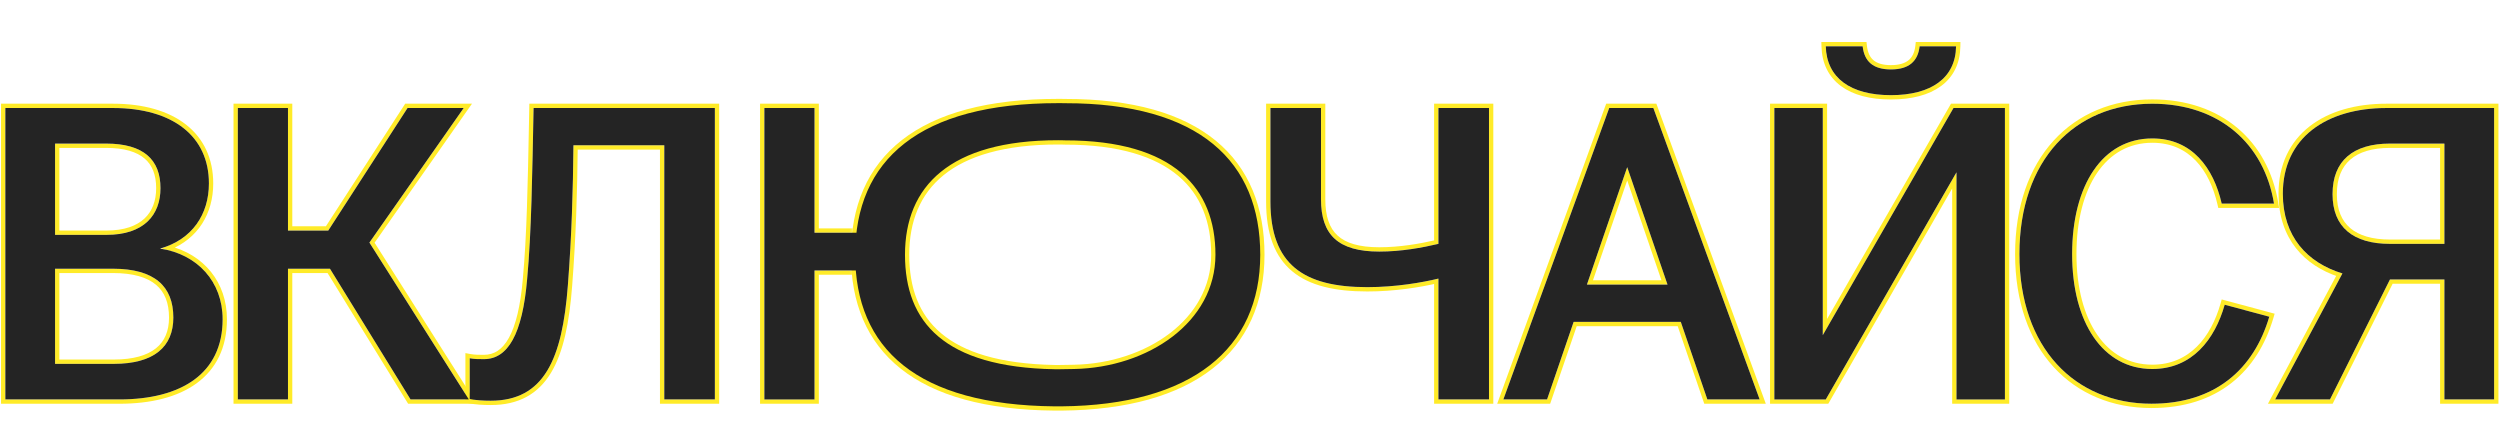
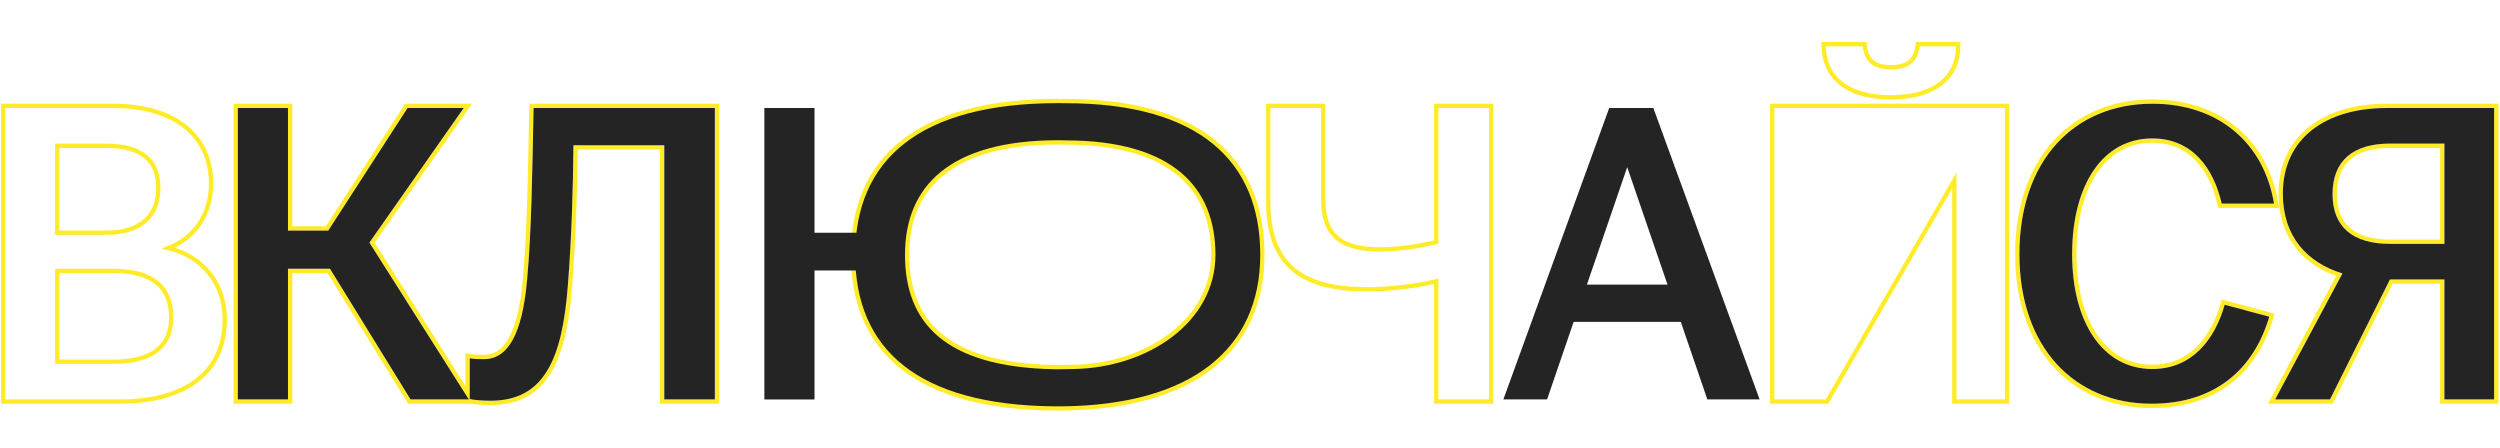
<svg xmlns="http://www.w3.org/2000/svg" width="1167" height="209" viewBox="0 0 1167 209" fill="none">
  <path d="M1140.04 186.454V187.463H1141.05H1164.25H1165.26V186.454V50.42V49.411H1164.25H1114.04C1099.89 49.411 1087.54 52.898 1078.71 59.803C1069.85 66.732 1064.62 77.035 1064.62 90.43C1064.62 100.634 1067.53 108.913 1072.59 115.288C1077.41 121.357 1084.12 125.639 1091.97 128.234L1061.14 185.979L1060.35 187.463H1062.03H1087.63H1088.26L1088.54 186.905L1116.26 131.448H1140.04V186.454ZM1115.64 112.827C1107.17 112.827 1100.74 110.905 1096.44 107.242C1092.17 103.602 1089.84 98.113 1089.84 90.63C1089.84 83.042 1092.17 77.451 1096.45 73.737C1100.75 70.002 1107.18 68.032 1115.64 68.032H1140.04V112.827H1115.64Z" stroke="#FFEB28" stroke-width="2.017" />
  <path d="M1061.5 96.04H1062.68L1062.49 94.868C1060.16 80.653 1053.65 68.774 1043.71 60.45C1033.78 52.127 1020.49 47.411 1004.68 47.411C986.323 47.411 970.538 54.062 959.35 66.346C948.169 78.622 941.658 96.437 941.658 118.638C941.658 140.742 948.221 158.456 959.376 170.656C970.537 182.862 986.221 189.464 1004.28 189.464C1019.38 189.464 1031.56 185.358 1040.88 178.098C1050.21 170.843 1056.61 160.494 1060.26 148.13L1060.55 147.14L1059.56 146.871L1038.75 141.27L1037.79 141.011L1037.52 141.968C1032.98 157.97 1022.63 171.243 1004.68 171.243C993.54 171.243 984.486 166.03 978.18 156.875C971.853 147.69 968.281 134.506 968.281 118.638C968.281 102.665 971.805 89.38 978.108 80.12C984.389 70.894 993.442 65.632 1004.68 65.632C1013.7 65.632 1020.6 68.968 1025.71 74.299C1030.85 79.654 1034.23 87.07 1036.11 95.257L1036.29 96.04H1037.09H1061.5Z" stroke="#FFEB28" stroke-width="2.017" />
-   <path d="M827.259 186.455V187.463H828.268H852.274H852.857L853.148 186.958L912.281 84.202V186.455V187.463H913.289H935.895H936.903V186.455V50.42V49.412H935.895H911.889H911.306L911.015 49.918L851.882 152.673V50.42V49.412H850.873H828.268H827.259V50.42V186.455ZM852.274 20.605H851.238L851.266 21.64C851.473 29.32 854.501 35.324 859.976 39.378C865.412 43.403 873.155 45.427 882.681 45.427C892.207 45.427 899.999 43.403 905.46 39.379C910.962 35.325 913.993 29.317 914.097 21.627L914.111 20.605H913.089H896.085H895.185L895.083 21.499C894.703 24.821 893.536 27.25 891.59 28.864C889.632 30.489 886.742 31.408 882.681 31.408C878.621 31.408 875.787 30.489 873.881 28.872C871.985 27.262 870.861 24.834 870.48 21.499L870.378 20.605H869.478H852.274Z" stroke="#FFEB28" stroke-width="2.017" />
-   <path d="M700.82 186.11L700.328 187.463H701.768H722.173H722.893L723.127 186.781L735.296 151.253H783.868L796.038 186.781L796.271 187.463H796.992H821.398H822.839L822.345 186.109L772.733 50.074L772.491 49.411H771.785H751.18H750.474L750.232 50.076L700.82 186.11ZM742.189 131.832L759.582 81.134L776.975 131.832H742.189Z" stroke="#FFEB28" stroke-width="2.017" />
+   <path d="M827.259 186.455V187.463H828.268H852.274H852.857L853.148 186.958L912.281 84.202V186.455V187.463H913.289H935.895H936.903V186.455V50.42V49.412H935.895H911.889H911.306L911.015 49.918V50.42V49.412H850.873H828.268H827.259V50.42V186.455ZM852.274 20.605H851.238L851.266 21.64C851.473 29.32 854.501 35.324 859.976 39.378C865.412 43.403 873.155 45.427 882.681 45.427C892.207 45.427 899.999 43.403 905.46 39.379C910.962 35.325 913.993 29.317 914.097 21.627L914.111 20.605H913.089H896.085H895.185L895.083 21.499C894.703 24.821 893.536 27.25 891.59 28.864C889.632 30.489 886.742 31.408 882.681 31.408C878.621 31.408 875.787 30.489 873.881 28.872C871.985 27.262 870.861 24.834 870.48 21.499L870.378 20.605H869.478H852.274Z" stroke="#FFEB28" stroke-width="2.017" />
  <path d="M593.035 49.411H592.027V50.42V94.031C592.027 108.903 595.926 119.249 603.817 125.838C611.666 132.392 623.261 135.049 638.247 135.049C651.024 135.049 662.889 133.066 670.447 131.316V186.454V187.463H671.455H695.061H696.069V186.454V50.42V49.411H695.061H671.455H670.447V50.42V113.037C662.998 114.765 653.598 116.428 643.848 116.428C634.351 116.428 627.853 114.494 623.723 110.716C619.614 106.957 617.65 101.186 617.65 93.031V50.42V49.411H616.641H593.035Z" stroke="#FFEB28" stroke-width="2.017" />
  <mask id="mask0_2937_19774" style="mask-type:alpha" maskUnits="userSpaceOnUse" x="343" y="0" width="55" height="208">
    <path d="M397.261 0.639H344.399V206.663H397.261V0.639Z" fill="#D9D9D9" stroke="#DAEF06" stroke-width="1.008" />
  </mask>
  <g mask="url(#mask0_2937_19774)">
-     <path d="M380.214 187.463H381.223V186.455V127.248H400.29C401.953 146.518 408.939 161.992 419.972 172.7C431.187 183.583 446.503 189.464 464.436 189.464C483.484 189.464 499.57 182.82 510.888 170.559C522.199 158.306 528.66 140.538 528.66 118.438C528.66 96.338 522.199 78.569 510.888 66.316C499.57 54.055 483.484 47.411 464.436 47.411C446.808 47.411 431.696 53.089 420.533 63.615C409.551 73.971 402.464 88.948 400.507 107.627H381.223V50.42V49.412H380.214H356.809H355.8V50.42V186.455V187.463H356.809H380.214ZM464.436 171.243C452.573 171.243 443.172 166.011 436.702 156.841C430.207 147.636 426.634 134.408 426.634 118.438C426.634 102.467 430.207 89.239 436.702 80.034C443.172 70.864 452.573 65.632 464.436 65.632C476.298 65.632 485.647 70.863 492.067 80.031C498.513 89.236 502.037 102.465 502.037 118.438C502.037 134.41 498.513 147.639 492.067 156.844C485.647 166.012 476.298 171.243 464.436 171.243Z" stroke="#FFEB28" stroke-width="2.017" />
-   </g>
+     </g>
  <path d="M218.259 186.254V187.069L219.056 187.24C221.961 187.863 225.646 188.063 229.07 188.063C235.455 188.063 240.842 186.81 245.364 184.342C249.888 181.871 253.486 178.215 256.34 173.498C262.021 164.105 264.782 150.447 266.085 133.317C267.859 110.453 268.468 89.337 268.678 68.833H309.082V186.454V187.462H310.09H333.696H334.705V186.454V50.42V49.411H333.696H249.075H248.086L248.067 50.4C248.02 52.789 247.974 55.161 247.929 57.514C247.394 85.32 246.911 110.454 245.07 130.146L245.07 130.154C243.973 143.012 241.738 152.195 238.464 158.135C235.225 164.015 231.025 166.641 225.869 166.641C223.456 166.641 221.545 166.638 219.448 166.257L218.259 166.041V167.249V186.254Z" stroke="#FFEB28" stroke-width="2.017" />
  <path d="M190.783 186.983L191.079 187.463H191.642H218.849H220.682L219.7 185.914L173.649 113.264L217.274 50.998L218.386 49.411H216.448H190.241H189.693L189.395 49.872L152.683 106.626H135.436V50.42V49.411H134.427H111.021H110.013V50.42V186.454V187.463H111.021H134.427H135.436V186.454V126.447H153.469L190.783 186.983Z" stroke="#FFEB28" stroke-width="2.017" />
  <path d="M1.488 186.454V187.463H2.496H55.709C70.231 187.463 82.525 184.44 91.213 178.091C99.949 171.707 104.93 162.039 104.93 149.045C104.93 132.221 94.43 119.645 78.651 115.782C91.732 110.647 98.528 99.23 98.528 85.629C98.528 74.343 94.205 65.238 86.24 58.979C78.305 52.745 66.856 49.411 52.709 49.411H2.496H1.488V50.42V186.454ZM53.109 168.842H26.71V126.447H52.709C62.293 126.447 69.071 128.476 73.442 132.138C77.779 135.772 79.907 141.152 79.907 148.245C79.907 154.808 77.748 159.892 73.432 163.363C69.079 166.864 62.39 168.842 53.109 168.842ZM49.708 108.626H26.71V68.032H49.508C58.188 68.032 64.262 69.91 68.157 73.242C72.023 76.549 73.906 81.431 73.906 87.829C73.906 93.921 72.025 99.08 68.147 102.723C64.263 106.373 58.239 108.626 49.708 108.626Z" stroke="#FFEB28" stroke-width="2.017" />
  <path d="M495.536 48.684C494.989 48.678 494.44 48.676 493.889 48.676C429.386 48.676 399.732 74.967 399.732 118.919C399.732 162.435 428.33 188.55 492.242 189.155M495.536 48.684V64.948M495.536 48.684C496.099 48.689 496.66 48.697 497.22 48.708M495.536 64.948C494.99 64.937 494.441 64.932 493.889 64.932C443.118 64.932 421.921 86.607 421.921 118.919C421.921 150.732 440.477 171.923 492.228 172.891M495.536 64.948C496.101 64.958 496.662 64.974 497.22 64.996M501.333 172.781C500.787 172.792 494.441 172.906 493.889 172.906C493.332 172.906 492.779 172.901 492.228 172.891M501.333 172.781C536.145 172.125 567.899 150.732 567.899 118.919C567.899 87.622 548.219 64.996 497.22 64.996M501.333 172.781L495.536 189.155M495.536 189.155C556.141 188.581 587.752 162.435 587.752 118.919C587.752 75.853 559.838 48.676 497.22 48.708M495.536 189.155C494.989 189.16 494.44 189.162 493.889 189.162C493.338 189.162 492.789 189.16 492.242 189.155M497.22 48.708V64.996M492.228 172.891L492.242 189.155" stroke="#FFEB28" stroke-width="2.017" />
  <path fill-rule="evenodd" clip-rule="evenodd" d="M422.948 67.733C407.624 79.68 400.261 97.073 400.261 118.92C400.261 140.553 407.363 157.793 422.35 169.716C437.275 181.59 460.094 188.251 491.714 188.622L491.702 173.409C466.051 172.86 448.493 167.32 437.328 157.876C426.068 148.352 421.394 134.933 421.394 118.92C421.394 102.641 426.739 88.978 438.534 79.399C450.31 69.836 468.44 64.405 493.89 64.405C494.264 64.405 494.637 64.407 495.009 64.412V49.208C494.636 49.206 494.263 49.205 493.89 49.205C461.698 49.205 438.294 55.767 422.948 67.733ZM496.065 49.218V64.432C496.275 64.437 496.484 64.443 496.693 64.45V49.227C496.484 49.224 496.274 49.221 496.065 49.218ZM497.749 49.237V64.469C523.034 64.547 540.679 70.206 552.026 79.819C563.467 89.511 568.428 103.156 568.428 118.92C568.428 135.02 560.388 148.466 547.992 157.954C535.689 167.371 519.082 172.903 501.71 173.302L496.287 188.619C526.151 188.229 548.822 181.575 564.047 169.724C579.381 157.789 587.225 140.537 587.225 118.92C587.225 97.507 580.291 80.112 565.633 68.06C551.041 56.062 528.718 49.297 497.749 49.237ZM495.162 188.63L500.582 173.324C498.746 173.357 494.35 173.435 493.89 173.435C493.511 173.435 493.134 173.433 492.758 173.428L492.77 188.631C493.143 188.634 493.516 188.635 493.89 188.635C494.315 188.635 494.739 188.633 495.162 188.63ZM497.226 48.18C496.666 48.17 496.105 48.162 495.542 48.156C494.993 48.151 494.442 48.148 493.89 48.148C461.579 48.148 437.905 54.731 422.298 66.9C406.669 79.086 399.205 96.815 399.205 118.92C399.205 140.803 406.402 158.378 421.692 170.542C436.96 182.689 460.223 189.38 492.238 189.683C492.787 189.689 493.337 189.691 493.89 189.691C494.442 189.691 494.993 189.689 495.542 189.683C525.909 189.396 549.093 182.702 564.696 170.558C580.319 158.397 588.281 140.819 588.281 118.92C588.281 97.266 581.258 79.54 566.304 67.244C551.368 54.964 528.598 48.165 497.226 48.18ZM439.2 80.219C427.703 89.556 422.45 102.887 422.45 118.92C422.45 134.72 427.054 147.802 438.01 157.069C448.986 166.353 466.421 171.881 492.239 172.363C492.786 172.374 493.336 172.379 493.89 172.379C494.435 172.379 500.774 172.264 501.324 172.254C518.631 171.928 535.16 166.446 547.35 157.115C559.535 147.79 567.372 134.633 567.372 118.92C567.372 103.386 562.492 90.07 551.343 80.625C540.18 71.168 522.652 65.525 497.221 65.525H497.211L497.2 65.525C496.646 65.503 496.088 65.487 495.527 65.476C494.984 65.466 494.439 65.461 493.89 65.461C468.568 65.461 450.715 70.868 439.2 80.219Z" stroke="#FFEB28" stroke-width="2.017" />
  <path d="M497.171 66.255L497.196 66.256H497.22C522.557 66.256 539.888 71.88 550.869 81.183C561.816 90.456 566.639 103.545 566.639 118.919C566.639 134.364 558.942 147.319 546.904 156.533C534.852 165.758 518.479 171.197 501.309 171.521C500.753 171.531 494.426 171.645 493.889 171.645C493.34 171.645 492.794 171.64 492.252 171.63C466.513 171.149 449.275 165.638 438.482 156.509C427.736 147.42 423.182 134.572 423.182 118.919C423.182 103.056 428.371 89.956 439.661 80.787C450.994 71.583 468.656 66.193 493.889 66.193C494.433 66.193 494.974 66.198 495.512 66.208C496.069 66.218 496.622 66.234 497.171 66.255ZM493.889 47.415C461.496 47.415 437.634 54.012 421.847 66.321C406.006 78.672 398.472 96.635 398.472 118.919C398.472 140.975 405.735 158.783 421.235 171.115C436.683 183.405 460.134 190.111 492.23 190.415C492.781 190.42 493.334 190.423 493.889 190.423C494.444 190.423 494.996 190.42 495.548 190.415C526.005 190.127 549.369 183.414 565.145 171.135C580.969 158.818 589.012 141.014 589.012 118.919C589.012 97.097 581.927 79.142 566.768 66.678C551.652 54.249 528.691 47.433 497.232 47.447C496.672 47.437 496.111 47.428 495.548 47.423C494.996 47.418 494.444 47.415 493.889 47.415Z" fill="#242424" stroke="#FFEB28" stroke-width="2.521" />
  <path d="M1141.05 186.454V130.44H1115.64L1087.63 186.454H1062.03L1093.44 127.639C1077.03 122.638 1065.63 110.435 1065.63 90.43C1065.63 64.223 1086.03 50.42 1114.04 50.42H1164.25V186.454H1141.05ZM1088.83 90.63C1088.83 106.034 1098.44 113.836 1115.64 113.836H1141.05V67.024H1115.64C1098.44 67.024 1088.83 75.026 1088.83 90.63Z" fill="#242424" />
  <path d="M1004.28 188.455C968.673 188.455 942.666 162.449 942.666 118.638C942.666 74.626 968.473 48.42 1004.68 48.42C1035.89 48.42 1056.89 67.025 1061.5 95.032H1037.09C1033.29 78.427 1023.29 64.624 1004.68 64.624C981.476 64.624 967.272 86.43 967.272 118.638C967.272 150.646 981.676 172.251 1004.68 172.251C1023.29 172.251 1033.89 158.448 1038.49 142.244L1059.3 147.845C1052.09 172.251 1034.09 188.455 1004.28 188.455Z" fill="#242424" />
-   <path d="M828.268 186.455V50.42H850.873V156.447L911.889 50.42H935.895V186.455H913.289V80.428L852.274 186.455H828.268ZM852.274 21.613H869.478C870.278 28.615 874.279 32.416 882.681 32.416C891.083 32.416 895.284 28.615 896.085 21.613H913.089C912.889 36.417 901.486 44.419 882.681 44.419C863.877 44.419 852.674 36.417 852.274 21.613Z" fill="#242424" />
  <path d="M701.768 186.454L751.18 50.42H771.785L821.398 186.454H796.992L784.588 150.245H734.576L722.173 186.454H701.768ZM740.777 132.841H778.387L759.582 78.027L740.777 132.841Z" fill="#242424" />
-   <path d="M671.455 130.04C664.053 131.84 651.65 134.041 638.247 134.041C608.439 134.041 593.035 123.438 593.035 94.031V50.42H616.641V93.031C616.641 109.635 624.643 117.437 643.848 117.437C654.051 117.437 663.853 115.636 671.455 113.836V50.42H695.061V186.454H671.455V130.04Z" fill="#242424" />
  <mask id="mask1_2937_19774" style="mask-type:alpha" maskUnits="userSpaceOnUse" x="346" y="1" width="55" height="208">
    <path d="M400.789 1.143H346.918V208.175H400.789V1.143Z" fill="#D9D9D9" />
  </mask>
  <g mask="url(#mask1_2937_19774)">
    <path d="M464.434 188.455C429.025 188.455 404.219 165.249 401.218 126.24H380.213V186.455H356.807V50.42H380.213V108.635H401.418C405.019 70.826 429.625 48.42 464.434 48.42C502.043 48.42 527.65 74.626 527.65 118.438C527.65 162.249 502.043 188.455 464.434 188.455ZM425.624 118.438C425.624 150.646 440.028 172.251 464.434 172.251C488.84 172.251 503.043 150.646 503.043 118.438C503.043 86.229 488.84 64.624 464.434 64.624C440.028 64.624 425.624 86.229 425.624 118.438Z" fill="#242424" />
  </g>
  <path d="M229.07 187.054C225.669 187.054 222.068 186.854 219.268 186.254V167.249C221.468 167.649 223.469 167.649 225.869 167.649C237.072 167.649 243.874 156.046 246.074 130.24C248.075 108.835 248.475 81.028 249.075 50.42H333.696V186.454H310.09V67.824H267.68C267.48 88.629 266.88 110.035 265.079 133.241C262.478 167.449 254.076 187.054 229.07 187.054Z" fill="#242424" />
  <path d="M191.642 186.454L154.032 125.439H134.427V186.454H111.021V50.42H134.427V107.634H153.232L190.241 50.42H216.448L172.437 113.236L218.849 186.454H191.642Z" fill="#242424" />
-   <path d="M2.496 186.454V50.42H52.709C80.716 50.42 97.52 63.623 97.52 85.629C97.52 100.032 89.718 111.835 74.714 116.036C92.119 118.637 103.922 131.44 103.922 149.045C103.922 174.451 84.517 186.454 55.709 186.454H2.496ZM25.702 169.85H53.109C71.914 169.85 80.916 161.848 80.916 148.245C80.916 133.641 72.114 125.439 52.709 125.439H25.702V169.85ZM25.702 109.635H49.708C67.112 109.635 74.914 100.433 74.914 87.829C74.914 74.626 67.112 67.024 49.508 67.024H25.702V109.635Z" fill="#242424" />
  <path fill-rule="evenodd" clip-rule="evenodd" d="M422.948 67.731C407.624 79.678 400.261 97.071 400.261 118.918C400.261 140.551 407.363 157.791 422.35 169.714C437.275 181.588 460.094 188.249 491.714 188.62L491.702 173.407C466.051 172.858 448.493 167.318 437.328 157.874C426.068 148.35 421.394 134.931 421.394 118.918C421.394 102.639 426.739 88.976 438.534 79.397C450.31 69.834 468.44 64.403 493.89 64.403C494.264 64.403 494.637 64.405 495.009 64.41V49.206C494.636 49.204 494.263 49.203 493.89 49.203C461.698 49.203 438.294 55.765 422.948 67.731ZM496.065 49.216V64.43C496.275 64.435 496.484 64.441 496.693 64.448V49.225C496.484 49.222 496.274 49.219 496.065 49.216ZM497.749 49.235V64.467C523.034 64.545 540.679 70.204 552.026 79.817C563.467 89.509 568.428 103.154 568.428 118.918C568.428 135.018 560.388 148.464 547.992 157.952C535.689 167.369 519.082 172.901 501.71 173.301L496.287 188.617C526.151 188.227 548.822 181.573 564.047 169.722C579.381 157.787 587.225 140.535 587.225 118.918C587.225 97.506 580.291 80.11 565.633 68.058C551.041 56.06 528.718 49.295 497.749 49.235ZM495.162 188.628L500.582 173.322C498.746 173.355 494.35 173.433 493.89 173.433C493.511 173.433 493.134 173.431 492.758 173.426L492.77 188.629C493.143 188.632 493.516 188.633 493.89 188.633C494.315 188.633 494.739 188.631 495.162 188.628ZM497.226 48.178C496.666 48.168 496.105 48.16 495.542 48.154C494.993 48.149 494.442 48.147 493.89 48.147C461.579 48.147 437.905 54.729 422.298 66.898C406.669 79.084 399.205 96.813 399.205 118.918C399.205 140.801 406.402 158.376 421.692 170.54C436.96 182.687 460.223 189.379 492.238 189.681C492.787 189.687 493.337 189.689 493.89 189.689C494.442 189.689 494.993 189.687 495.542 189.681C525.909 189.394 549.093 182.7 564.696 170.556C580.319 158.395 588.281 140.817 588.281 118.918C588.281 97.264 581.258 79.538 566.304 67.242C551.368 54.962 528.598 48.163 497.226 48.178ZM439.2 80.217C427.703 89.554 422.45 102.885 422.45 118.918C422.45 134.718 427.054 147.8 438.01 157.067C448.986 166.351 466.421 171.879 492.239 172.361C492.786 172.372 493.336 172.377 493.89 172.377C494.435 172.377 500.774 172.262 501.324 172.252C518.631 171.926 535.16 166.444 547.35 157.114C559.535 147.788 567.372 134.631 567.372 118.918C567.372 103.385 562.492 90.068 551.343 80.623C540.18 71.166 522.652 65.523 497.221 65.523H497.211L497.2 65.522C496.646 65.501 496.088 65.485 495.527 65.474C494.984 65.464 494.439 65.459 493.89 65.459C468.568 65.459 450.715 70.866 439.2 80.217Z" fill="#242424" />
</svg>